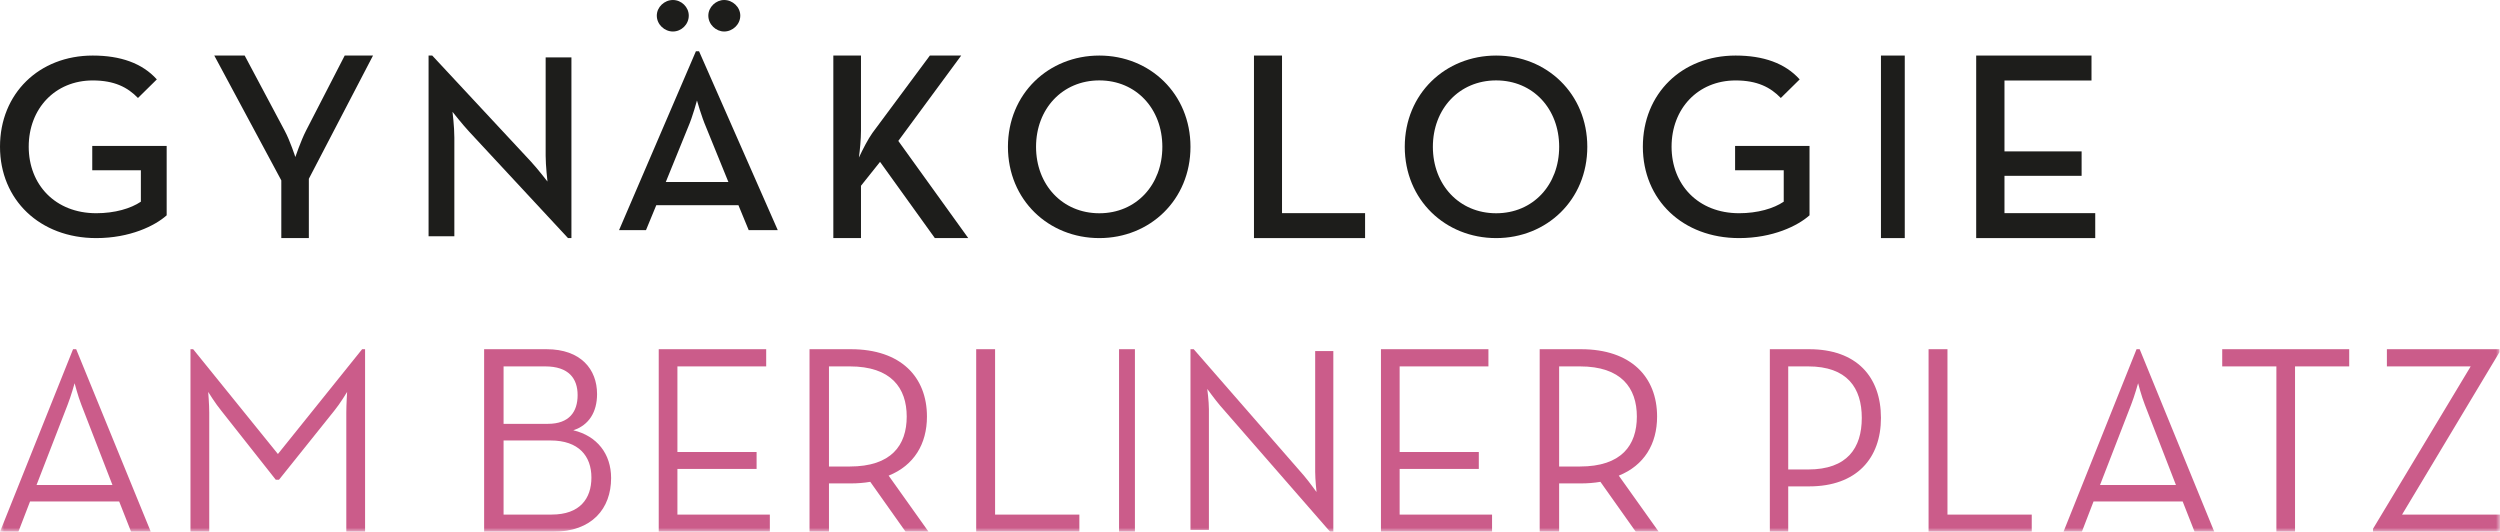
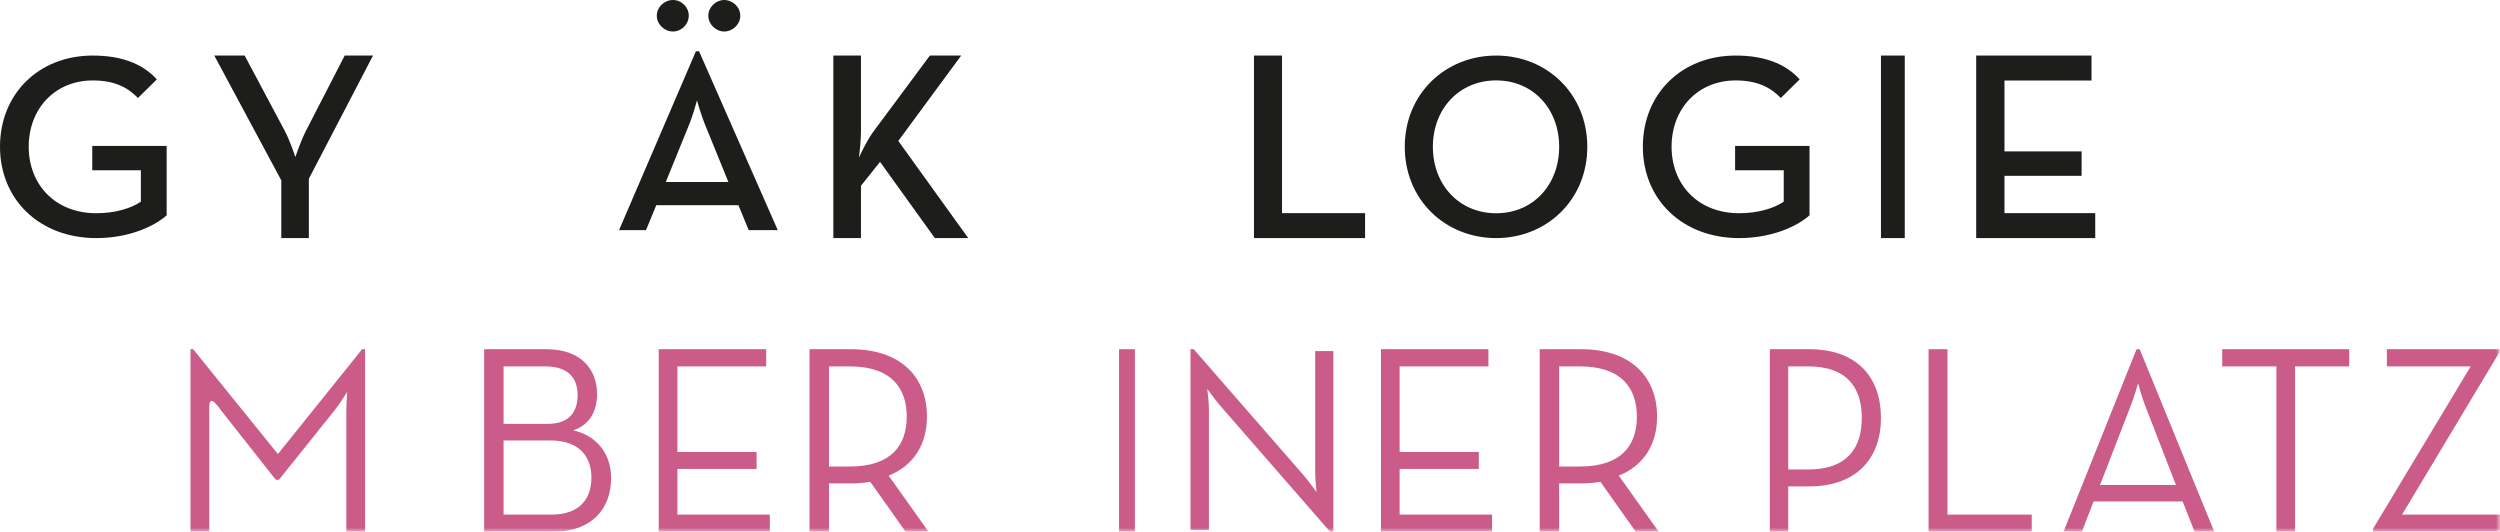
<svg xmlns="http://www.w3.org/2000/svg" width="315" height="67" viewBox="0 0 315 67" fill="none">
  <path fill-rule="evenodd" clip-rule="evenodd" d="M0 18.483C0 11.785 4.926 7 11.688 7C15.172 7 17.918 7.957 19.761 10.004L17.384 12.346C16.078 10.993 14.402 10.136 11.688 10.136C6.932 10.136 3.618 13.698 3.618 18.483C3.618 23.269 6.966 26.866 12.126 26.866C14.469 26.866 16.478 26.273 17.75 25.413V21.454H11.624V18.384H21V27.13C19.527 28.45 16.378 30 12.126 30C5.024 30 0 25.184 0 18.483Z" fill="#1D1D1B" />
  <path fill-rule="evenodd" clip-rule="evenodd" d="M35.445 22.729L27 7H30.829L35.87 16.471C36.559 17.756 37.212 19.785 37.212 19.785C37.212 19.785 37.901 17.756 38.555 16.471L43.433 7H47L38.915 22.526V30H35.445V22.729Z" fill="#1D1D1B" />
-   <path fill-rule="evenodd" clip-rule="evenodd" d="M59.136 16.612C58.242 15.651 57.016 14.092 57.016 14.092C57.016 14.092 57.248 15.949 57.248 17.34V29.768H54V7H54.462L66.895 20.357C67.756 21.285 68.982 22.875 68.982 22.875C68.982 22.875 68.752 20.887 68.752 19.628V7.232H72V30H71.569L59.136 16.612Z" fill="#1D1D1B" />
  <path fill-rule="evenodd" clip-rule="evenodd" d="M89.249 1.968C89.249 0.885 90.213 0 91.245 0C92.311 0 93.276 0.885 93.276 1.968C93.276 3.083 92.311 3.97 91.245 3.97C90.213 3.97 89.249 3.083 89.249 1.968ZM91.777 22.931L88.947 15.977C88.382 14.665 87.818 12.662 87.818 12.662C87.818 12.662 87.286 14.665 86.718 15.977L83.89 22.931H91.777ZM82.757 1.968C82.757 0.885 83.724 0 84.787 0C85.853 0 86.785 0.885 86.785 1.968C86.785 3.083 85.853 3.97 84.787 3.97C83.724 3.97 82.757 3.083 82.757 1.968ZM87.683 6.462H88.082L98 29H94.338L93.041 25.852H82.693L81.393 29H78L87.683 6.462Z" fill="#1D1D1B" />
  <path fill-rule="evenodd" clip-rule="evenodd" d="M109.931 16.742L117.164 7H121.11L113.187 17.756L122 30H117.791L110.886 20.395L108.484 23.405V30H105V7H108.484V16.471C108.484 17.52 108.353 18.906 108.221 19.855C108.714 18.804 109.374 17.52 109.931 16.742Z" fill="#1D1D1B" />
-   <path fill-rule="evenodd" clip-rule="evenodd" d="M146.456 18.5C146.456 13.722 143.174 10.131 138.516 10.131C133.857 10.131 130.542 13.722 130.542 18.5C130.542 23.278 133.857 26.871 138.516 26.871C143.174 26.871 146.456 23.278 146.456 18.5ZM127 18.5C127 11.811 132.119 7 138.516 7C144.881 7 150 11.811 150 18.5C150 25.191 144.881 30 138.516 30C132.119 30 127 25.191 127 18.5Z" fill="#1D1D1B" />
  <path fill-rule="evenodd" clip-rule="evenodd" d="M158 7H161.534V26.856H172V30H158V7Z" fill="#1D1D1B" />
  <path fill-rule="evenodd" clip-rule="evenodd" d="M196.456 18.5C196.456 13.722 193.174 10.131 188.516 10.131C183.857 10.131 180.542 13.722 180.542 18.5C180.542 23.278 183.857 26.871 188.516 26.871C193.174 26.871 196.456 23.278 196.456 18.5ZM177 18.5C177 11.811 182.119 7 188.516 7C194.881 7 200 11.811 200 18.5C200 25.191 194.881 30 188.516 30C182.119 30 177 25.191 177 18.5Z" fill="#1D1D1B" />
  <path fill-rule="evenodd" clip-rule="evenodd" d="M207 18.483C207 11.785 211.924 7 218.689 7C222.172 7 224.918 7.957 226.759 10.004L224.382 12.346C223.076 10.993 221.402 10.136 218.689 10.136C213.932 10.136 210.618 13.698 210.618 18.483C210.618 23.269 213.966 26.866 219.124 26.866C221.467 26.866 223.478 26.273 224.75 25.413V21.454H218.622V18.384H228V27.13C226.525 28.45 223.378 30 219.124 30C212.022 30 207 25.184 207 18.483Z" fill="#1D1D1B" />
  <mask id="mask0_0_1263" style="mask-type:luminance" maskUnits="userSpaceOnUse" x="0" y="0" width="315" height="67">
    <path fill-rule="evenodd" clip-rule="evenodd" d="M0 67H315V0H0V67Z" fill="white" />
  </mask>
  <g mask="url(#mask0_0_1263)">
    <path fill-rule="evenodd" clip-rule="evenodd" d="M237 30H240V7H237V30Z" fill="#1D1D1B" />
    <path fill-rule="evenodd" clip-rule="evenodd" d="M249 7H263.529V10.144H252.564V19.075H262.283V22.154H252.564V26.856H264V30H249V7Z" fill="#1D1D1B" />
-     <path fill-rule="evenodd" clip-rule="evenodd" d="M14.168 61.108L10.25 50.999C9.825 49.926 9.401 48.286 9.401 48.286C9.401 48.286 8.944 49.926 8.52 50.999L4.604 61.108H14.168ZM9.205 44H9.599L19 67H16.518L15.016 63.185H3.786L2.315 67H0L9.205 44Z" fill="#CB5C8A" />
-     <path fill-rule="evenodd" clip-rule="evenodd" d="M24 44H24.338L35.017 57.205L45.628 44H46V67H43.635V51.99C43.635 50.955 43.737 49.382 43.737 49.382C43.737 49.382 42.858 50.854 42.113 51.757L35.152 60.447H34.747L27.887 51.757C27.142 50.854 26.232 49.382 26.232 49.382C26.232 49.382 26.365 50.955 26.365 51.99V67H24V44Z" fill="#CB5C8A" />
+     <path fill-rule="evenodd" clip-rule="evenodd" d="M24 44H24.338L35.017 57.205L45.628 44H46V67H43.635V51.99C43.635 50.955 43.737 49.382 43.737 49.382C43.737 49.382 42.858 50.854 42.113 51.757L35.152 60.447H34.747L27.887 51.757C26.232 49.382 26.365 50.955 26.365 51.99V67H24V44Z" fill="#CB5C8A" />
    <path fill-rule="evenodd" clip-rule="evenodd" d="M69.51 64.836C73.052 64.836 74.518 62.841 74.518 60.168C74.518 57.463 72.916 55.5 69.376 55.5H63.45V64.836H69.51ZM69.034 53.404C71.725 53.404 72.78 51.882 72.78 49.784C72.78 47.688 71.657 46.166 68.694 46.166H63.45V53.404H69.034ZM61 44H68.864C73.188 44 75.23 46.536 75.23 49.649C75.23 51.916 74.209 53.573 72.233 54.215C75.23 54.925 77 57.191 77 60.236C77 64.058 74.618 67 69.681 67H61V44Z" fill="#CB5C8A" />
    <path fill-rule="evenodd" clip-rule="evenodd" d="M83 44H96.54V46.164H85.354V56.954H95.331V59.086H85.354V64.836H97V67H83V44Z" fill="#CB5C8A" />
    <path fill-rule="evenodd" clip-rule="evenodd" d="M107.068 58.78C112.306 58.78 114.246 56.108 114.246 52.49C114.246 48.87 112.272 46.166 107.068 46.166H104.45V58.78H107.068ZM117 67H114.108L109.654 60.71C108.872 60.845 108.02 60.91 107.204 60.91H104.45V67H102V44H107.204C113.53 44 116.796 47.518 116.796 52.49C116.796 55.941 115.164 58.645 111.968 59.93L117 67Z" fill="#CB5C8A" />
-     <path fill-rule="evenodd" clip-rule="evenodd" d="M123 44H125.381V64.836H136V67H123V44Z" fill="#CB5C8A" />
    <path fill-rule="evenodd" clip-rule="evenodd" d="M141 67H143V44H141V67Z" fill="#CB5C8A" />
    <path fill-rule="evenodd" clip-rule="evenodd" d="M153.722 51.092C153.073 50.33 152.117 49.005 152.117 49.005C152.117 49.005 152.322 50.595 152.322 51.556V66.768H150V44H150.408L164.278 59.908C164.927 60.67 165.883 61.998 165.883 61.998C165.883 61.998 165.712 60.405 165.712 59.444V44.232H168V67H167.592L153.722 51.092Z" fill="#CB5C8A" />
    <path fill-rule="evenodd" clip-rule="evenodd" d="M174 44H187.542V46.164H176.354V56.954H186.33V59.086H176.354V64.836H188V67H174V44Z" fill="#CB5C8A" />
    <path fill-rule="evenodd" clip-rule="evenodd" d="M199.068 58.78C204.306 58.78 206.244 56.108 206.244 52.49C206.244 48.87 204.272 46.166 199.068 46.166H196.45V58.78H199.068ZM209 67H206.108L201.652 60.71C200.87 60.845 200.02 60.91 199.202 60.91H196.45V67H194V44H199.202C205.53 44 208.794 47.518 208.794 52.49C208.794 55.941 207.164 58.645 203.966 59.93L209 67Z" fill="#CB5C8A" />
    <path fill-rule="evenodd" clip-rule="evenodd" d="M227.828 59.154C232.75 59.154 234.585 56.447 234.585 52.66C234.585 48.871 232.75 46.166 227.828 46.166H225.316V59.154H227.828ZM223 44H227.954C233.942 44 237 47.485 237 52.66C237 57.734 233.942 61.284 227.954 61.284H225.316V67H223V44Z" fill="#CB5C8A" />
    <path fill-rule="evenodd" clip-rule="evenodd" d="M243 44H245.381V64.836H256V67H243V44Z" fill="#CB5C8A" />
    <path fill-rule="evenodd" clip-rule="evenodd" d="M274.168 61.108L270.25 50.999C269.825 49.926 269.401 48.286 269.401 48.286C269.401 48.286 268.944 49.926 268.52 50.999L264.604 61.108H274.168ZM269.205 44H269.599L279 67H276.518L275.016 63.185H263.786L262.315 67H260L269.205 44Z" fill="#CB5C8A" />
    <path fill-rule="evenodd" clip-rule="evenodd" d="M286.824 46.164H280V44H296V46.164H289.174V67H286.824V46.164Z" fill="#CB5C8A" />
    <path fill-rule="evenodd" clip-rule="evenodd" d="M299 66.628L311.307 46.164H300.748V44H314.935V44.372L302.661 64.836H315V67H299V66.628Z" fill="#CB5C8A" />
  </g>
</svg>